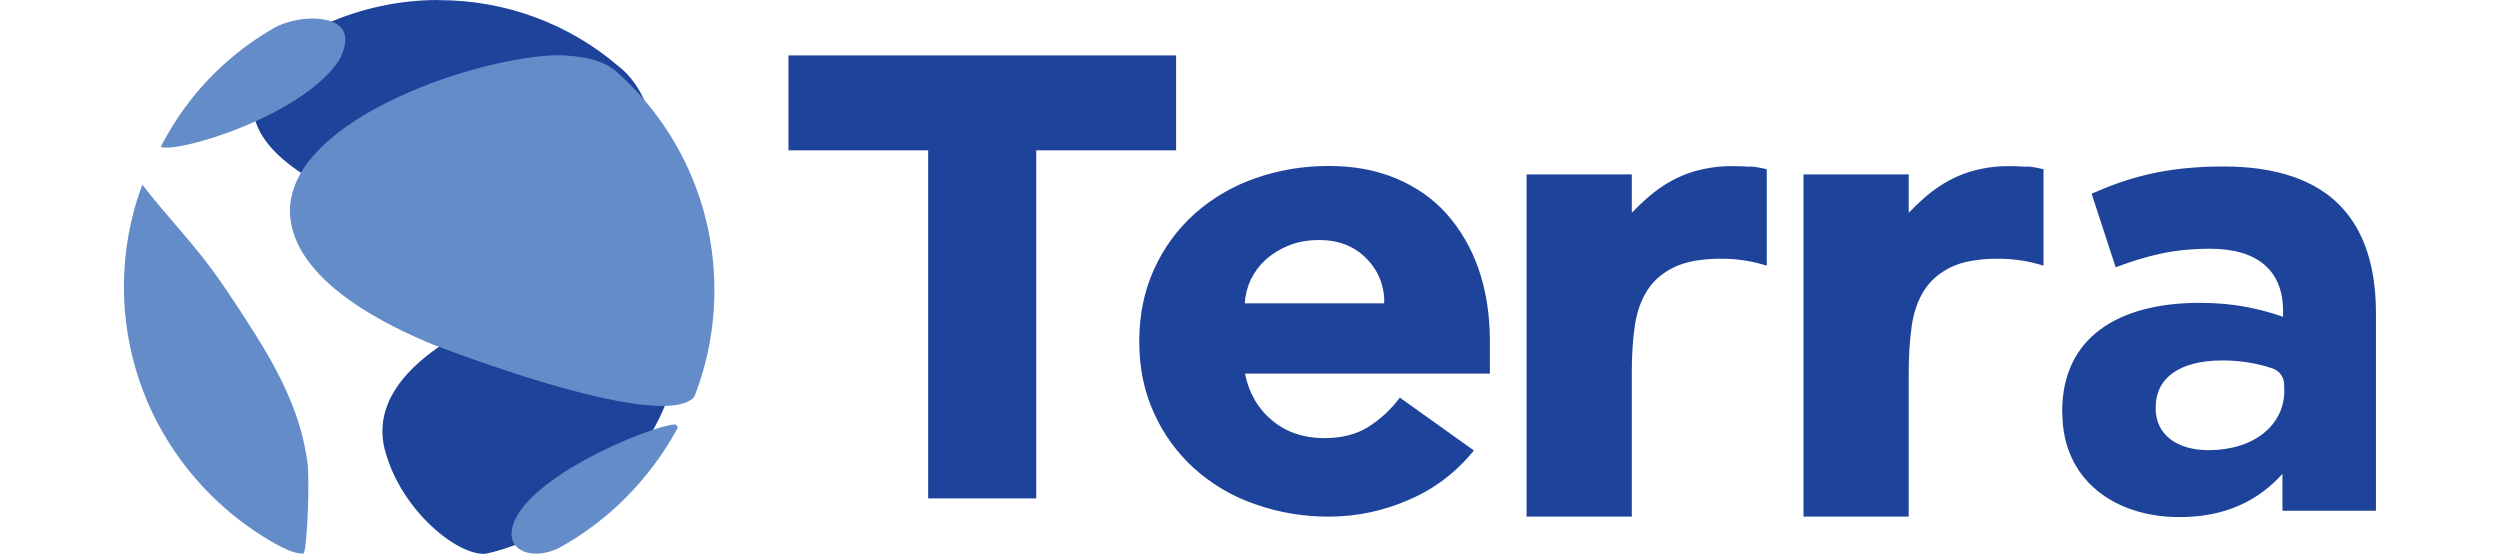
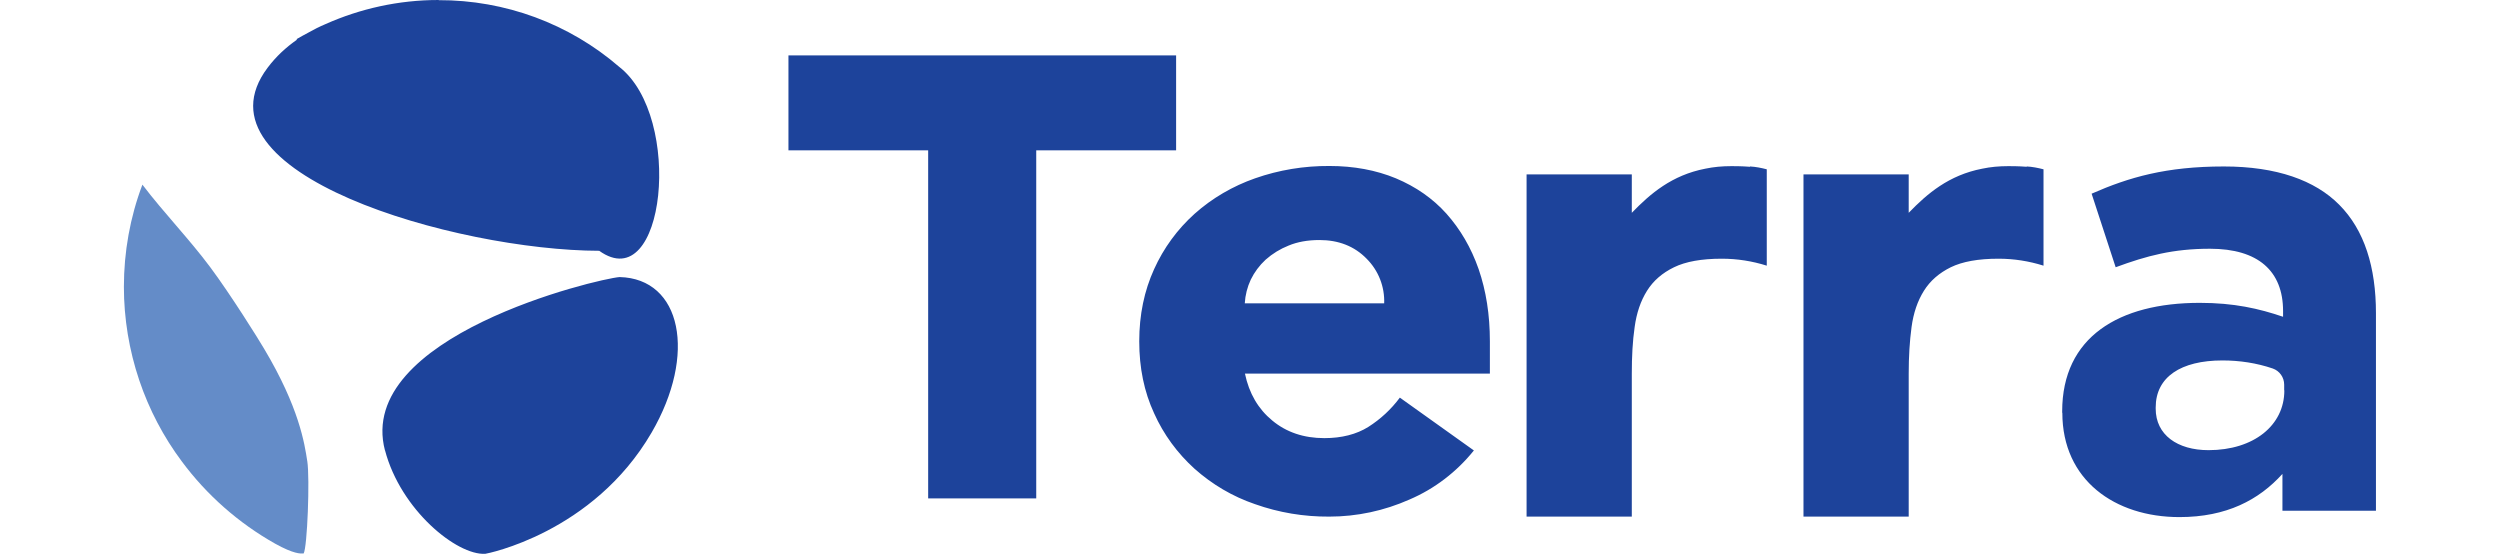
<svg xmlns="http://www.w3.org/2000/svg" id="Layer_1" x="0px" y="0px" viewBox="0 0 158 35" style="enable-background:new 0 0 158 35;" xml:space="preserve">
  <style type="text/css">	.st0{clip-path:url(#SVGID_00000102519739246472433410000010378557038374068895_);}	.st1{fill:#6F5DA8;}	.st2{fill:#212121;}	.st3{fill:#0A5B5B;}	.st4{fill:#010101;}	.st5{fill-rule:evenodd;clip-rule:evenodd;fill:#1D439B;}	.st6{fill-rule:evenodd;clip-rule:evenodd;fill:#648CC8;}	.st7{fill:#1D1D1B;}	.st8{fill:#ABD037;}	.st9{fill:url(#SVGID_00000160889065208328321710000015101415795251671449_);}	.st10{fill-rule:evenodd;clip-rule:evenodd;fill:url(#SVGID_00000134229729626148661370000000227402482456798888_);}	.st11{fill:url(#SVGID_00000136396380994153844930000002919613368044222345_);}	.st12{fill-rule:evenodd;clip-rule:evenodd;fill:#35B667;}	.st13{fill-rule:evenodd;clip-rule:evenodd;fill:url(#SVGID_00000068666211503000246530000001259137946076878223_);}	.st14{fill-rule:evenodd;clip-rule:evenodd;fill:url(#SVGID_00000181050617469892943630000012051551026973325473_);}	.st15{fill-rule:evenodd;clip-rule:evenodd;fill:url(#SVGID_00000056420299047961109870000011359484170429496750_);}	.st16{fill:url(#SVGID_00000030451439416188368200000006425494924175989898_);}	.st17{fill-rule:evenodd;clip-rule:evenodd;fill:url(#SVGID_00000111193281042019386780000006893166728613927608_);}	.st18{fill:#F05225;}	.st19{clip-path:url(#SVGID_00000000210809417710414510000018027276743262245786_);}	.st20{fill-rule:evenodd;clip-rule:evenodd;fill:url(#SVGID_00000139279413950854771840000008505404689057722504_);}	.st21{fill:#7AC364;}	.st22{fill:#65C7C2;}	.st23{fill:#FFFFFF;}	.st24{fill:#65C7C2;filter:url(#Adobe_OpacityMaskFilter);}	.st25{mask:url(#mask0_691_1003_00000061442503158430434200000007046767668532751238_);}	.st26{clip-path:url(#SVGID_00000100347076880876986770000004941167723674187175_);fill:#4BAF75;}	.st27{clip-path:url(#SVGID_00000050655675598354418610000012944722132702817428_);fill:#5CBC69;}	.st28{clip-path:url(#SVGID_00000055702686850351494930000015534711304345080508_);fill:#F2F2E9;}	.st29{clip-path:url(#SVGID_00000008108544204334905150000006261829433173903271_);fill:#F2F2E9;}	.st30{clip-path:url(#SVGID_00000015343969266925906070000013000793638855855250_);fill:#5CBC69;}	.st31{clip-path:url(#SVGID_00000074441956377617326690000016609952110805956238_);fill:#5CBC69;}	.st32{clip-path:url(#SVGID_00000028283515038467381410000016292072365573094298_);fill:#0F0F0F;}	.st33{clip-path:url(#SVGID_00000176002826239262525650000006347807138453567618_);fill:#0F0F0F;}	.st34{fill:#4BC2C7;}	.st35{fill:#EF508A;}	.st36{fill-rule:evenodd;clip-rule:evenodd;fill:#131313;}	.st37{fill-rule:evenodd;clip-rule:evenodd;fill:#010101;}	.st38{fill-rule:evenodd;clip-rule:evenodd;fill:#4E51A2;}	.st39{fill:none;stroke:#892D30;stroke-width:0.301;}	.st40{fill:none;stroke:#3F1346;stroke-width:0.301;}	.st41{fill:none;stroke:#28174B;stroke-width:0.301;}	.st42{fill:none;stroke:#3F205E;stroke-width:0.301;}	.st43{fill:none;stroke:#31143C;stroke-width:0.301;}	.st44{fill:none;stroke:#89682A;stroke-width:0.301;}	.st45{fill:none;stroke:#888533;stroke-width:0.301;}	.st46{fill:none;stroke:#FFC813;stroke-width:0.301;}	.st47{fill:none;stroke:#E95624;stroke-width:0.301;}	.st48{fill:none;stroke:#F37021;stroke-width:0.301;}	.st49{fill:none;stroke:#E14425;stroke-width:0.301;}	.st50{fill:none;stroke:#B62025;stroke-width:0.301;}	.st51{fill:none;stroke:#EA2125;stroke-width:0.301;}	.st52{fill:none;stroke:#CA2127;stroke-width:0.301;}	.st53{fill:none;stroke:#B71F2F;stroke-width:0.301;}	.st54{fill:none;stroke:#F6B31A;stroke-width:0.301;}	.st55{fill:none;stroke:#EA7424;stroke-width:0.301;}	.st56{fill:none;stroke:#F6951E;stroke-width:0.301;}	.st57{fill:none;stroke:#AF4326;stroke-width:0.301;}	.st58{fill:none;stroke:#C24327;stroke-width:0.301;}	.st59{fill:none;stroke:#811433;stroke-width:0.301;}	.st60{fill:none;stroke:#740E29;stroke-width:0.301;}	.st61{fill:none;stroke:#6B0D36;stroke-width:0.301;}	.st62{fill:none;stroke:#56134A;stroke-width:0.301;}	.st63{fill:none;stroke:#B75627;stroke-width:0.301;}	.st64{fill:none;stroke:#600C3D;stroke-width:0.301;}	.st65{fill:none;stroke:#490C41;stroke-width:0.301;}	.st66{fill:none;stroke:#552061;stroke-width:0.301;}	.st67{fill:none;stroke:#5F1955;stroke-width:0.301;}	.st68{fill:#102547;}	.st69{fill:#FBA919;}	.st70{fill:#FFE500;}	.st71{fill:#D72027;}	.st72{fill:#ED8223;}	.st73{fill:#EF3D26;}	.st74{fill:#961B20;}	.st75{fill:#6D1346;}	.st76{fill:#40144E;}	.st77{fill:#500B34;}	.st78{fill:#6A2673;}	.st79{fill:#24592C;}	.st80{fill:#3DAF49;}	.st81{fill:#69BD4A;}</style>
  <g id="Layer_x0020_1_0">
    <g id="_347728192">
      <path class="st5" d="M110.59,10.54c-0.16-0.01-0.47-0.04-1.16-0.04c-0.59,0-1.13,0.05-1.65,0.16c-2.12,0.41-3.48,1.58-4.65,2.79   v-2.43h-6.65v21.63h6.65v-9.04c0-1.07,0.05-2.05,0.18-2.94c0.12-0.89,0.38-1.65,0.78-2.29c0.4-0.64,0.97-1.13,1.71-1.49   c0.74-0.36,1.74-0.54,3.02-0.54c0.97,0,1.92,0.15,2.84,0.44v-6.09c-0.35-0.09-0.7-0.16-1.06-0.18V10.54z M128.09,10.54   L128.09,10.54c-0.16-0.01-0.47-0.04-1.16-0.04c-0.59,0-1.13,0.05-1.65,0.16c-2.12,0.41-3.48,1.58-4.65,2.79v-2.43h-6.65v21.63   h6.65v-9.04c0-1.07,0.06-2.05,0.18-2.94c0.12-0.89,0.38-1.65,0.78-2.29c0.4-0.64,0.97-1.13,1.7-1.49   c0.74-0.36,1.74-0.54,3.02-0.54c0.97,0,1.92,0.15,2.84,0.44v-6.09c-0.35-0.09-0.7-0.16-1.06-0.18L128.09,10.54z M58.67,9.5   L58.67,9.5h-8.84v-6h24.5v6h-8.84v22h-6.83V9.5z M87.48,19.18L87.48,19.18c0.04-1.06-0.36-2.08-1.11-2.83   c-0.77-0.79-1.77-1.18-2.98-1.18c-0.75,0-1.4,0.12-1.95,0.35c-0.53,0.21-1.02,0.51-1.45,0.89c-0.4,0.37-0.71,0.79-0.94,1.26   c-0.22,0.47-0.35,0.98-0.38,1.5H87.48z M93.14,28.48L93.14,28.48c-1.08,1.34-2.47,2.41-4.06,3.09c-1.6,0.71-3.32,1.08-5.07,1.08   c-1.6,0.01-3.18-0.25-4.7-0.79c-1.41-0.48-2.71-1.25-3.82-2.24c-1.08-0.98-1.95-2.16-2.55-3.5C72.31,24.76,72,23.25,72,21.57   c0-1.68,0.32-3.2,0.94-4.56c0.6-1.33,1.47-2.52,2.56-3.5c1.11-0.99,2.42-1.75,3.82-2.24c1.51-0.53,3.1-0.79,4.7-0.78   c1.54,0,2.94,0.26,4.2,0.78c1.26,0.53,2.33,1.27,3.2,2.24c0.87,0.98,1.55,2.13,2.03,3.5c0.47,1.37,0.71,2.88,0.71,4.56v2.04H78.68   c0.26,1.25,0.84,2.24,1.73,2.97c0.89,0.74,1.99,1.11,3.29,1.11c1.09,0,2.03-0.24,2.78-0.71c0.77-0.49,1.44-1.11,1.99-1.85   l4.68,3.34L93.14,28.48z M144.36,24.67L144.36,24.67v-0.36c0-0.46-0.29-0.87-0.72-1.02c-1.03-0.35-2.1-0.51-3.18-0.51   c-2.62,0-4.22,1.04-4.22,2.97v0.08c0,1.65,1.37,2.62,3.34,2.62c2.86,0,4.79-1.57,4.79-3.77V24.67z M130.33,26.08L130.33,26.08   v-0.08c0-4.7,3.58-6.86,8.69-6.86c2.17,0,3.74,0.36,5.27,0.88v-0.36c0-2.53-1.57-3.94-4.62-3.94c-2.33,0-3.98,0.44-5.96,1.17   l-1.52-4.65c2.37-1.04,4.71-1.72,8.36-1.72c3.34,0,5.76,0.88,7.28,2.41c1.61,1.61,2.33,3.97,2.33,6.86v12.49h-5.91v-2.33   c-1.49,1.65-3.54,2.73-6.51,2.73c-4.07,0-7.4-2.33-7.4-6.59H130.33z M24.33,28.45L24.33,28.45c0.99,3.78,4.55,6.66,6.34,6.55   c0.06,0,6.81-1.3,10.51-7.66c2.88-4.95,1.89-9.73-2.02-9.83c-1.41,0.11-16.72,3.75-14.83,10.96l0,0L24.33,28.45z M27.72,0L27.72,0   c-2.54,0-4.96,0.55-7.14,1.52c-0.38,0.16-0.76,0.35-1.11,0.55c-0.25,0.14-0.49,0.26-0.74,0.41l0.05,0.02   c-0.72,0.5-1.34,1.08-1.86,1.77c-5.05,6.69,11.89,11.56,20.95,11.58c4.17,2.99,5.34-8.45,1.27-11.62   C35.97,1.49,31.92,0,27.72,0.01V0z" />
-       <path class="st6" d="M21.35,3.92c-2.29,3.36-9.93,5.74-11.18,5.37l-0.01-0.01l0.16-0.3c1.31-2.46,3.17-4.59,5.44-6.21   c0.47-0.34,0.96-0.65,1.46-0.95c1.06-0.61,2.16-0.64,2.52-0.65c3.39,0.06,1.63,2.73,1.61,2.76l0,0V3.92z" />
      <g>
        <path class="st6" d="M19.42,29.14c0.17,1.1,0,5.47-0.23,5.84c-0.2,0.01-0.61,0.04-1.8-0.62c-2.31-1.3-4.33-3.08-5.9-5.2    c-1.16-1.55-2.07-3.29-2.69-5.13c-0.64-1.9-0.97-3.9-0.97-5.9c0-2.21,0.39-4.4,1.17-6.46l0,0c1.37,1.8,2.94,3.41,4.29,5.22    c1.28,1.72,3.04,4.53,3.39,5.13c2.23,3.73,2.57,6.02,2.74,7.13V29.14z" />
      </g>
-       <path class="st6" d="M45.15,18.33c0,2.38-0.45,4.68-1.28,6.77c-2.16,2.33-16.76-3.41-16.89-3.48c-2-0.87-8.07-3.55-8.62-7.74   C17.58,7.85,29.77,3.65,35.13,3.49c0.64,0.01,2.6,0.03,3.74,0.96c4,3.5,6.29,8.56,6.28,13.88l0,0V18.33z M32.4,33.25L32.4,33.25   c0.87-3.09,8.5-6.25,10.18-6.42c0.21-0.02,0.29,0.13,0.21,0.29c-1.75,3.19-4.36,5.82-7.5,7.53c-1.59,0.77-3.34,0.21-2.89-1.4   V33.25z" />
    </g>
  </g>
</svg>